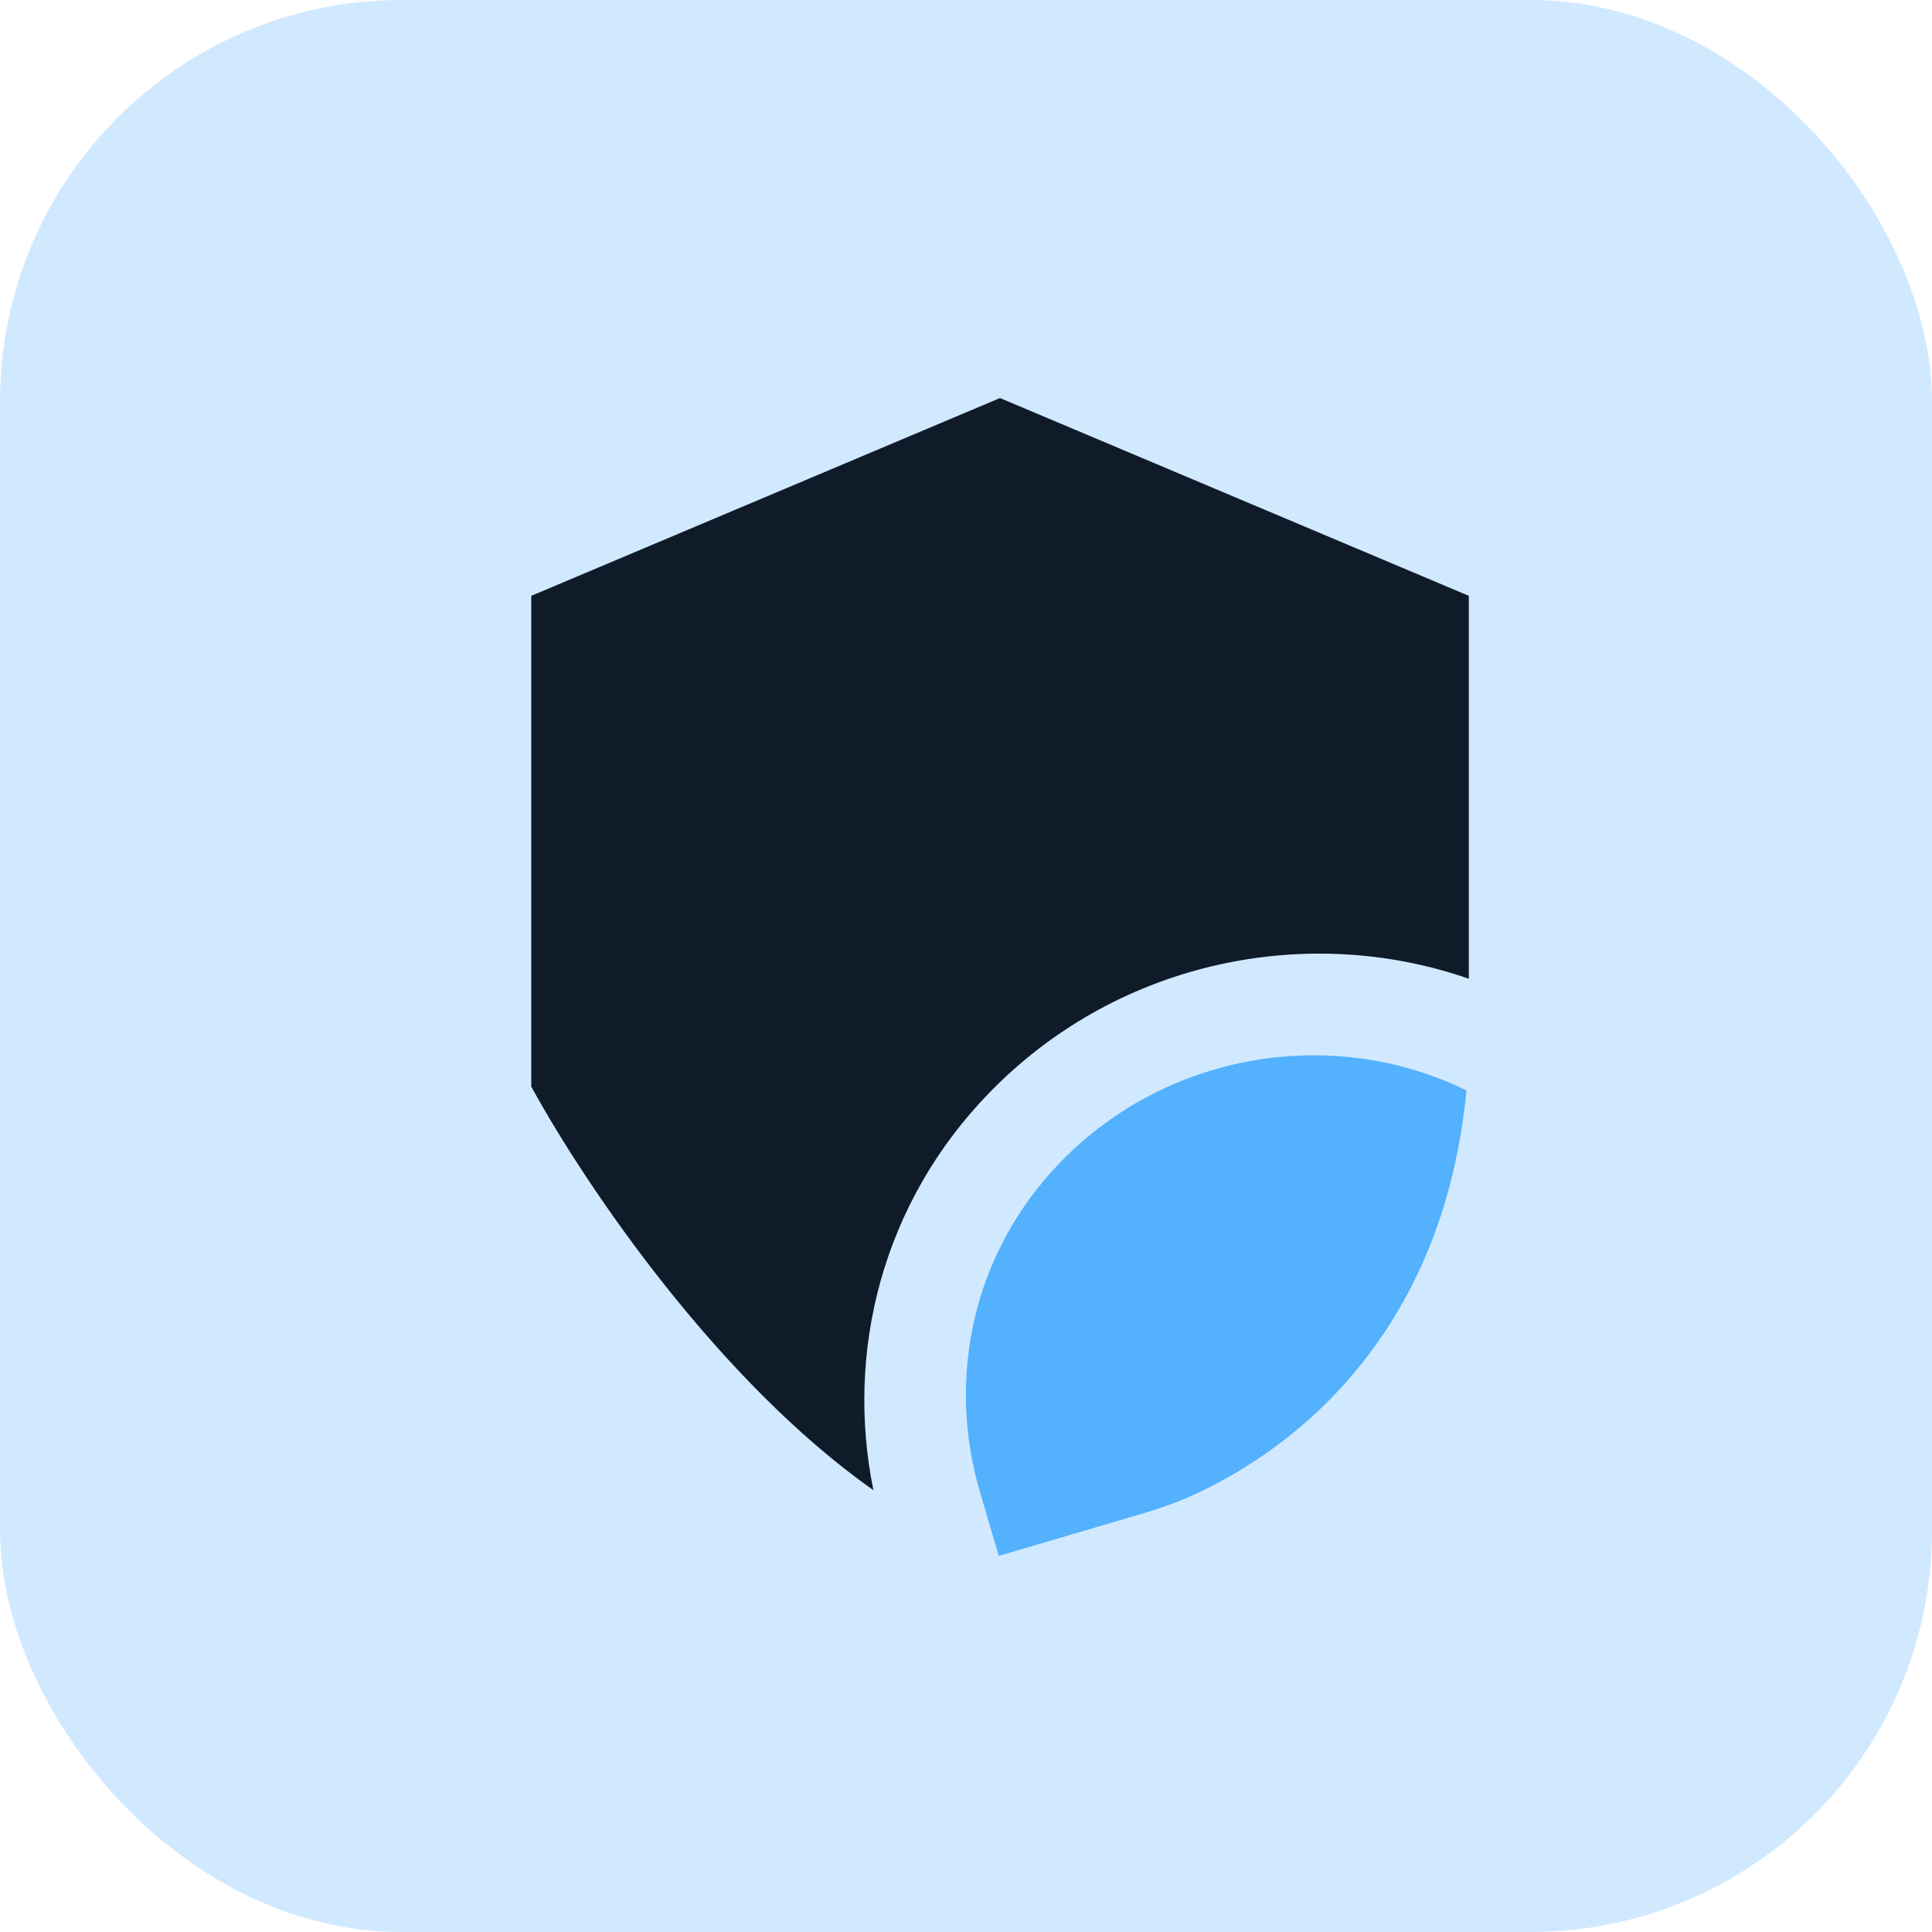
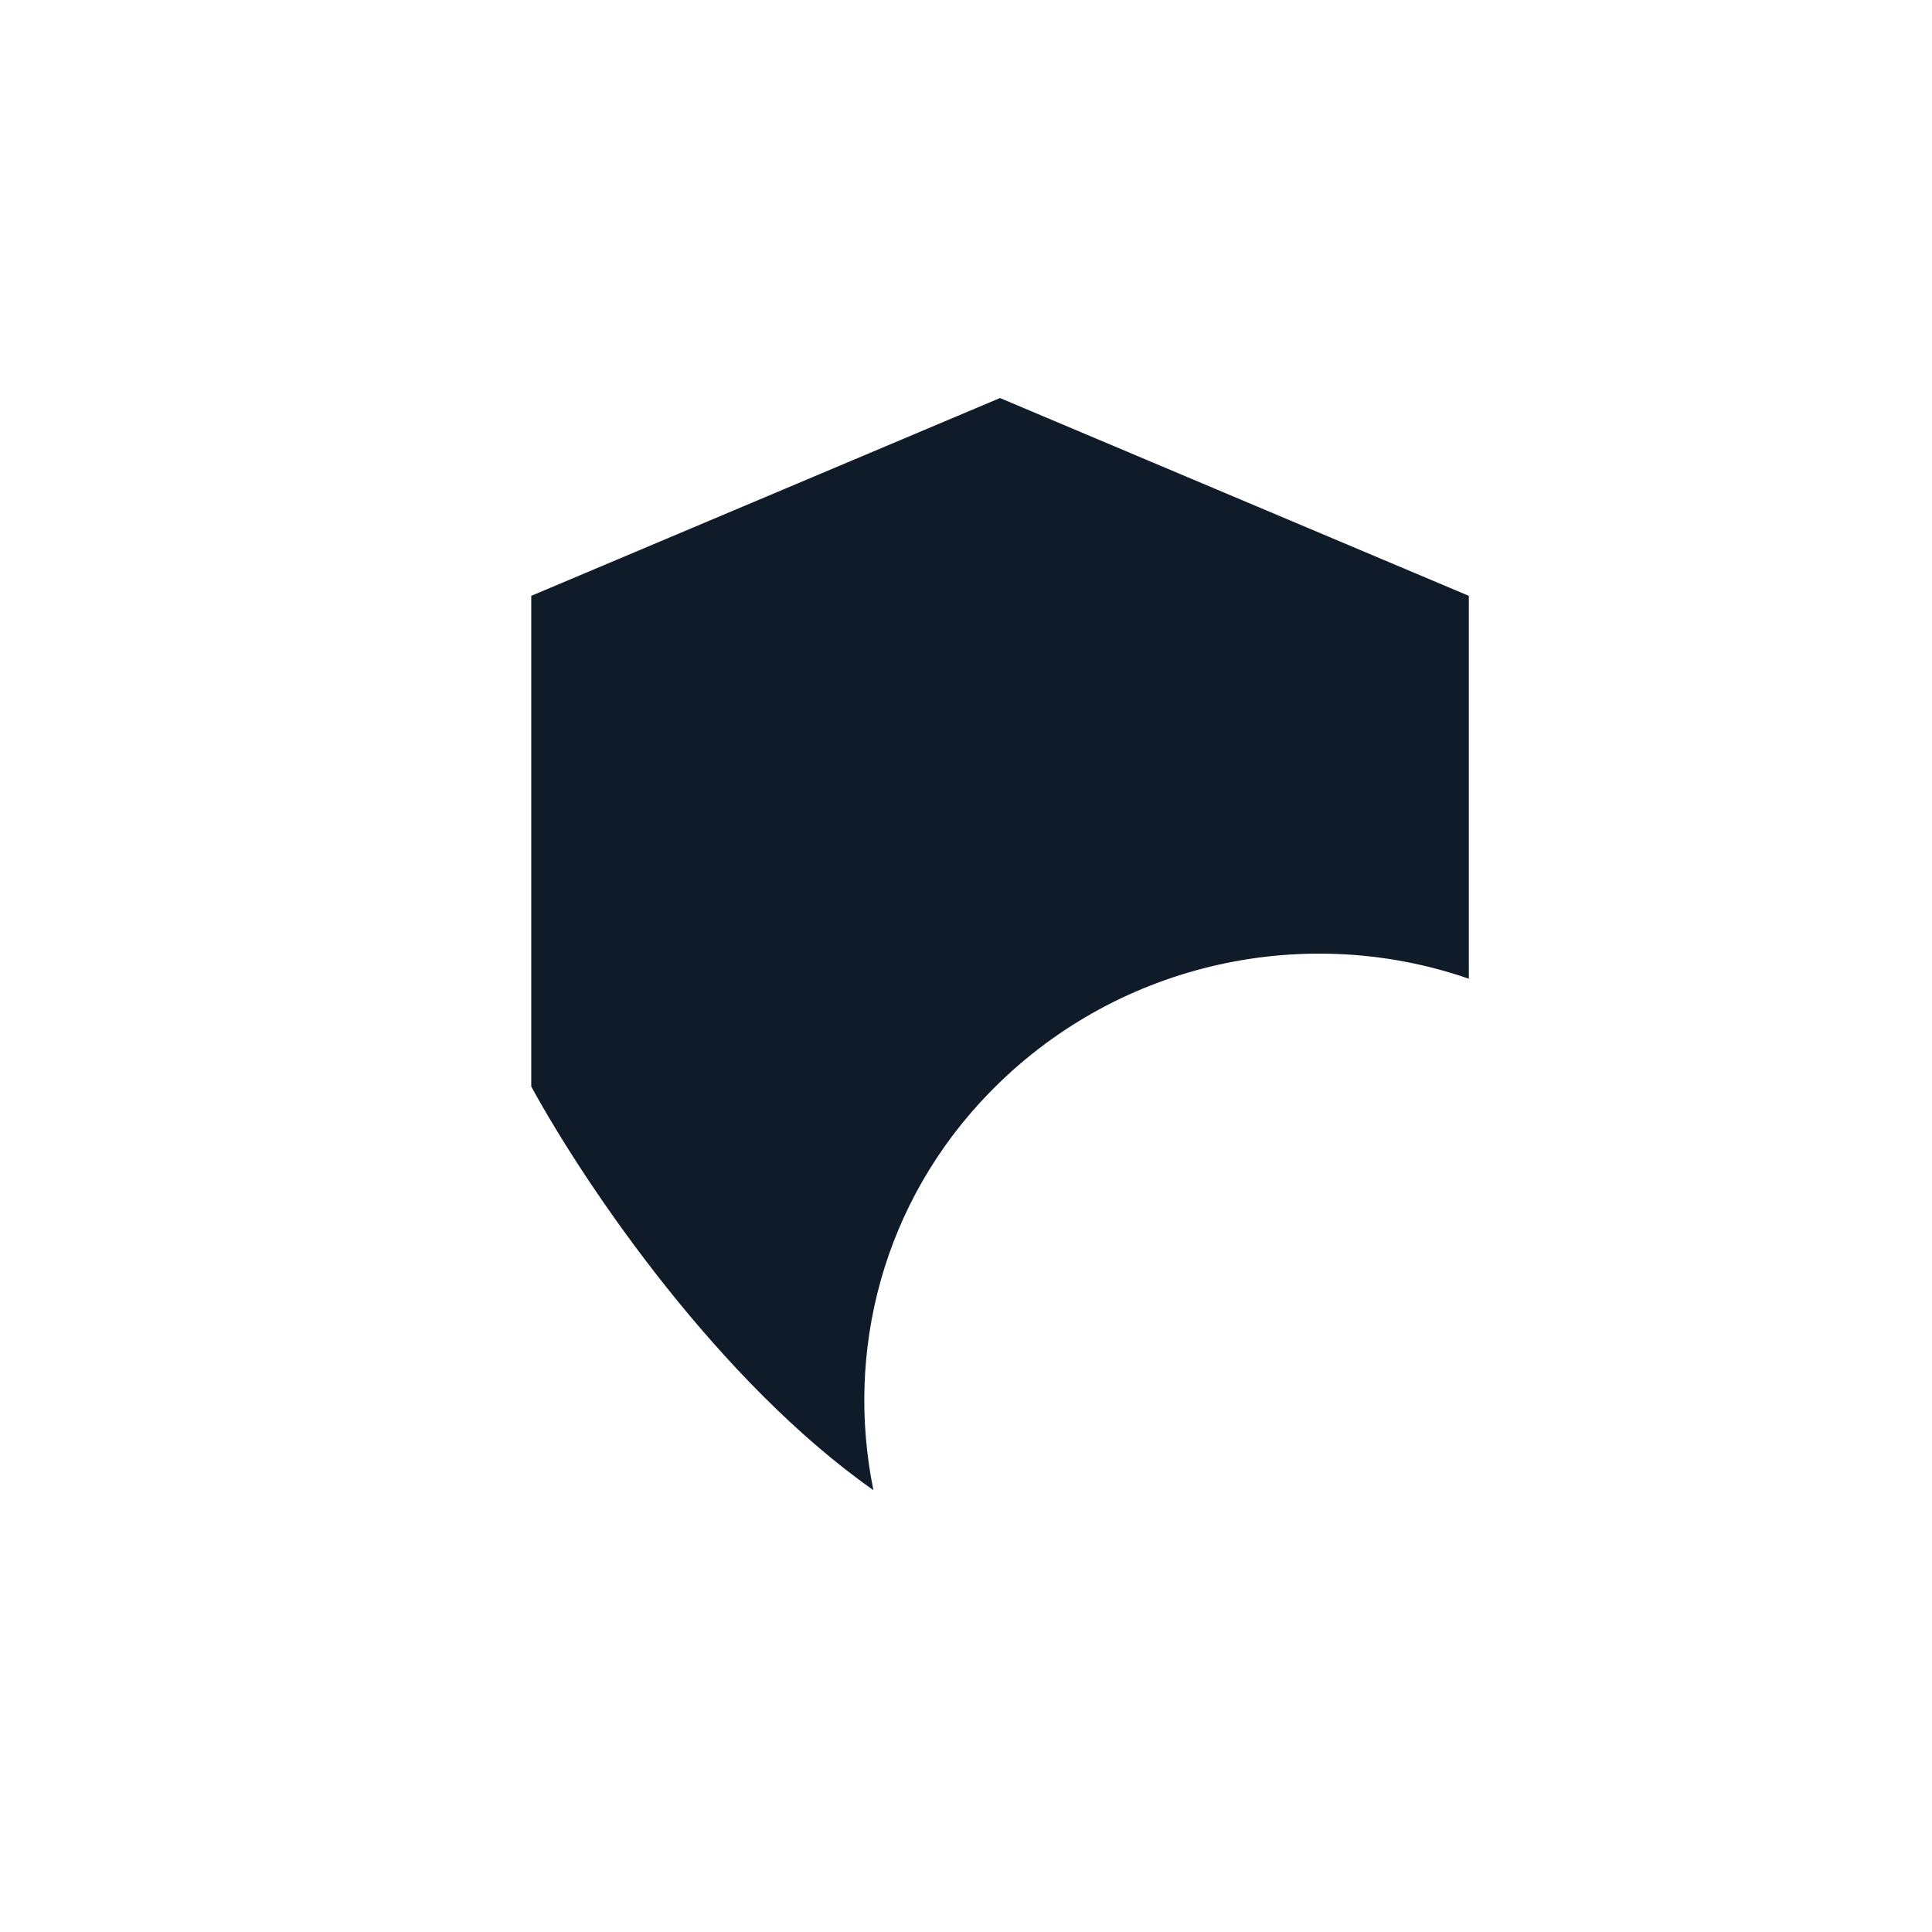
<svg xmlns="http://www.w3.org/2000/svg" width="42" height="42" viewBox="0 0 42 42" fill="none">
-   <rect width="42" height="42" rx="8.727" fill="#D1E9FF" />
  <path d="M31.931 12.953V21.277C28.438 20.063 24.376 20.881 21.605 23.656L21.532 23.729C19.169 26.144 18.376 29.399 18.987 32.395C15.637 30.039 12.765 25.843 11.549 23.621V12.953L21.739 8.653L31.931 12.953Z" fill="#101B29" />
-   <path d="M25.691 32.608C27.314 31.931 31.303 29.676 31.88 23.706C29.03 22.305 25.428 22.838 23.077 25.24C21.125 27.236 20.581 29.982 21.303 32.432L21.713 33.824L24.51 33L24.51 33C24.909 32.884 25.307 32.768 25.691 32.608Z" fill="#53B1FD" />
</svg>